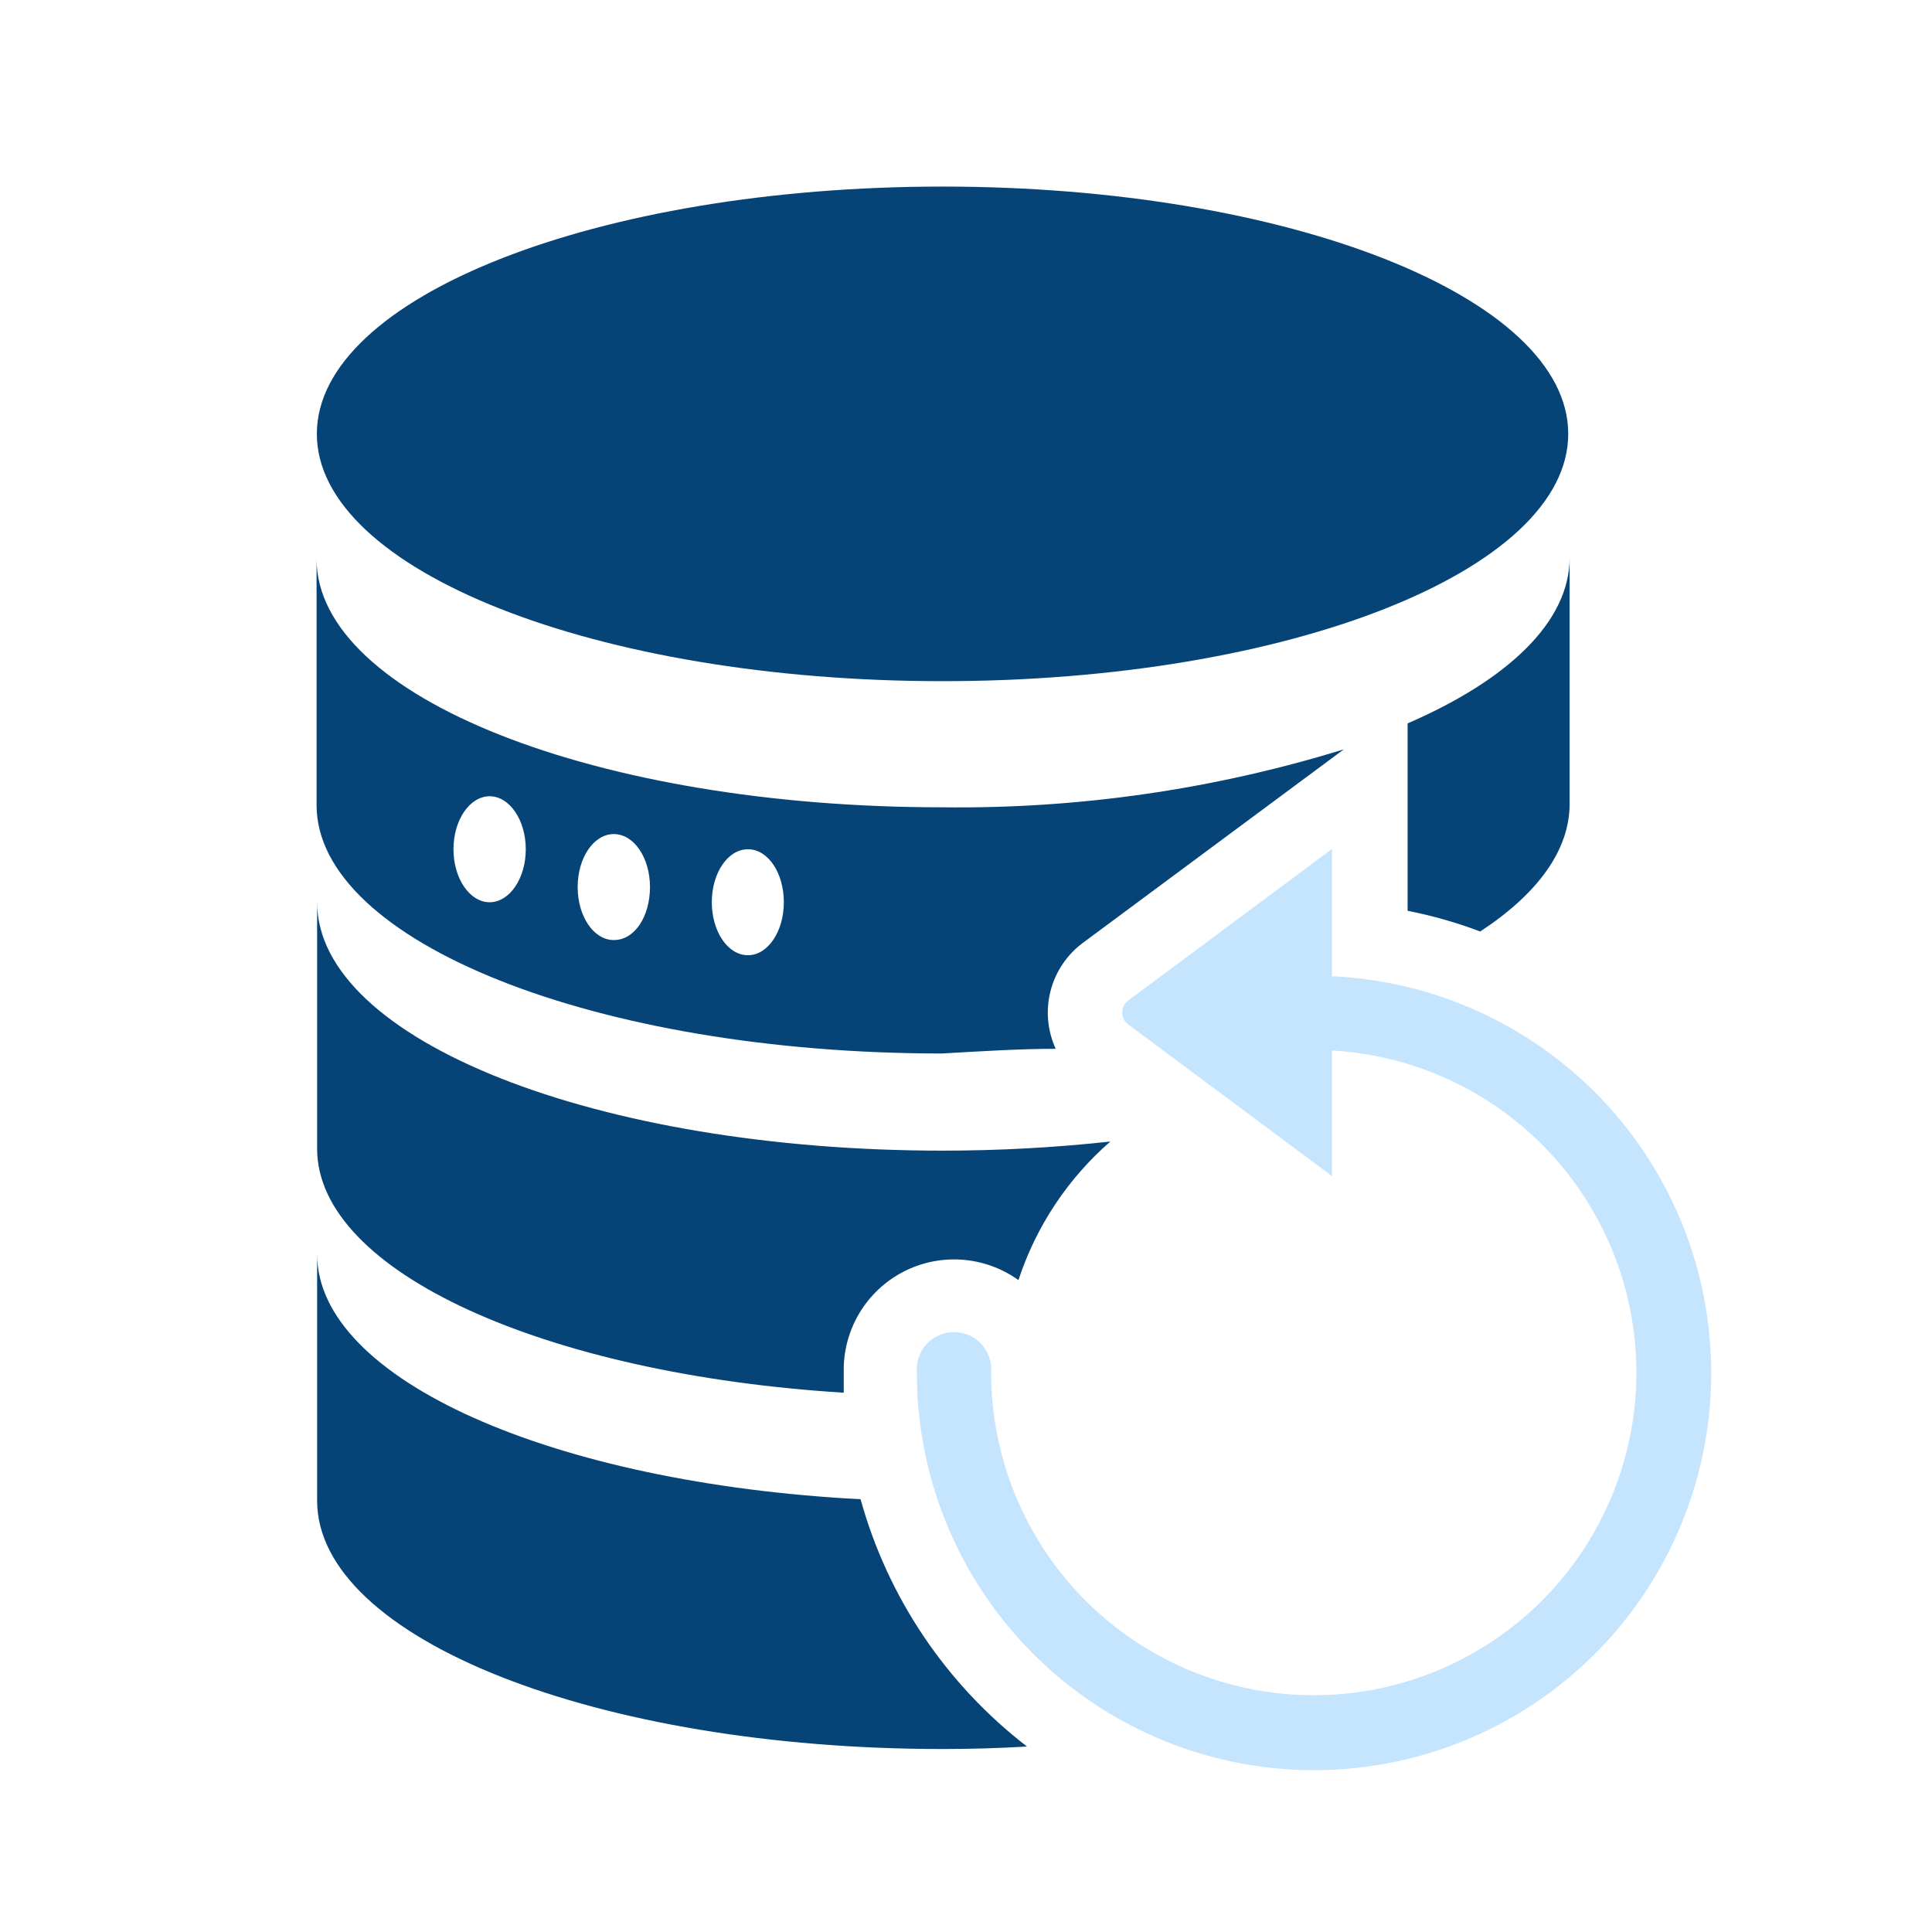
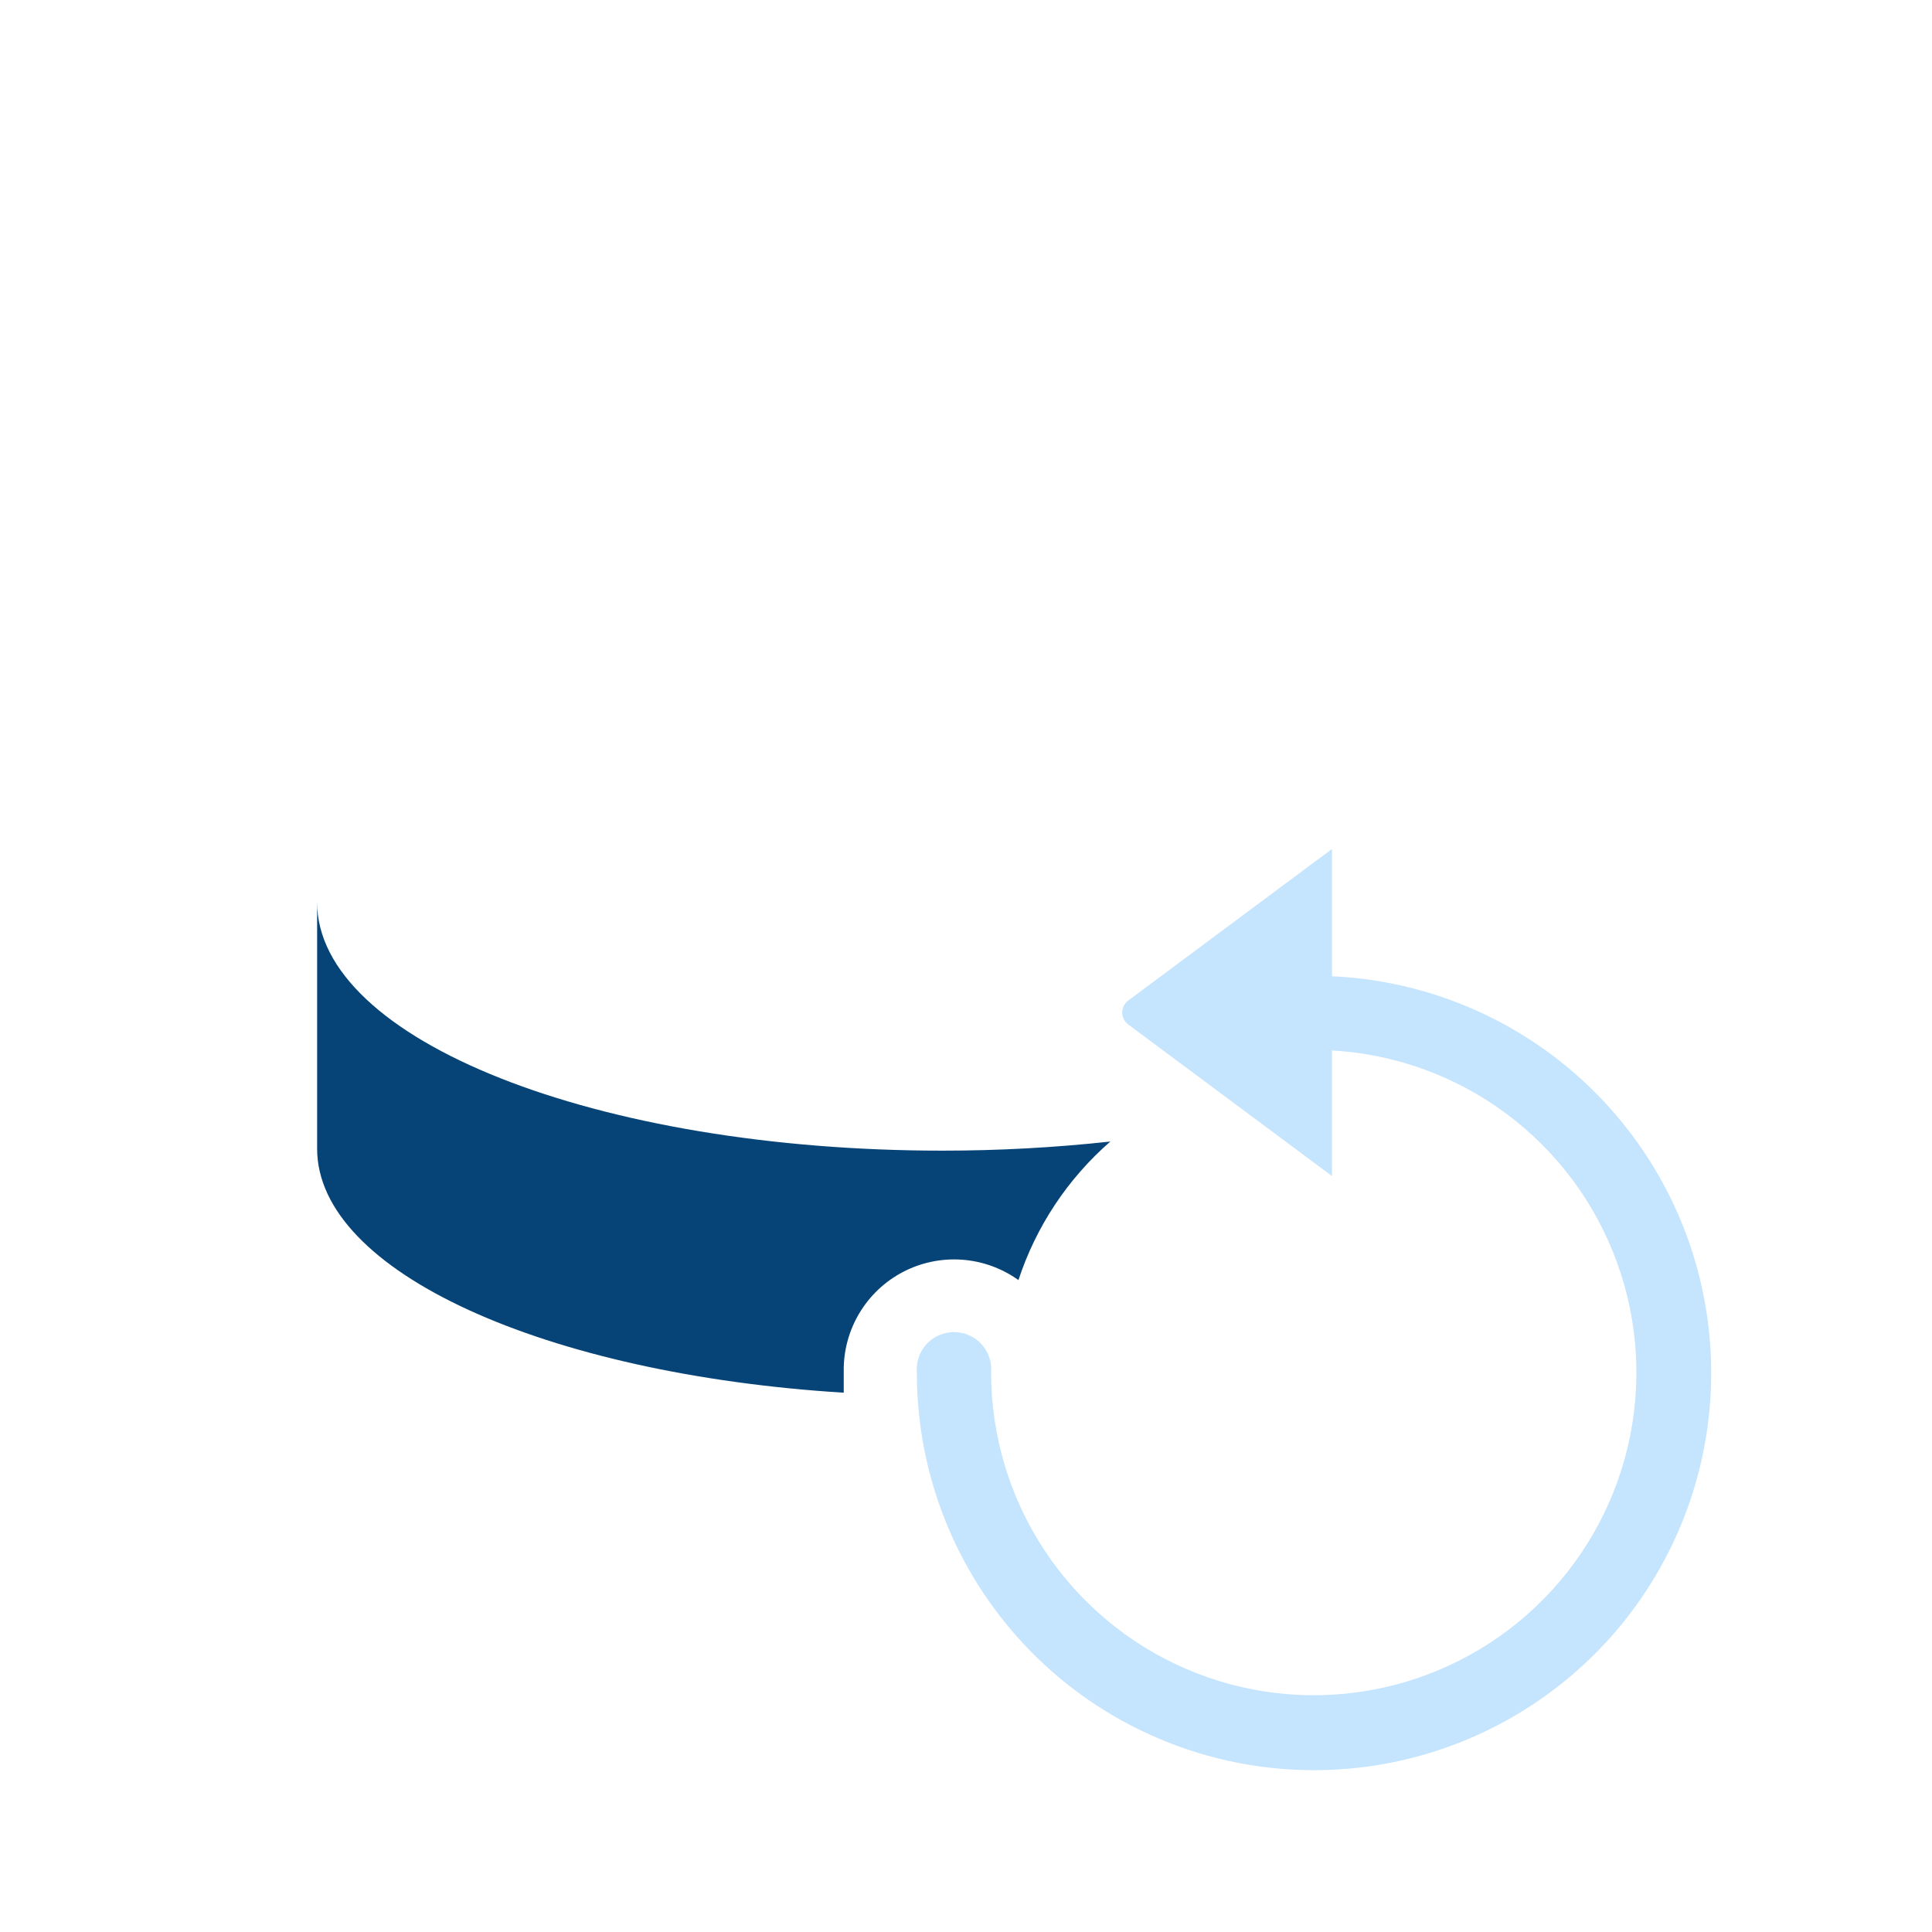
<svg xmlns="http://www.w3.org/2000/svg" width="70" height="70" viewBox="0 0 70 70" fill="none">
-   <path d="M31.18 54.32C20.07 53.74 11.49 50 11.49 45.44V54.37C11.49 59.37 21.64 63.37 34.15 63.37C35.19 63.37 36.21 63.34 37.21 63.28C34.283 61.025 32.167 57.881 31.18 54.32Z" fill="#064477" />
-   <path d="M34.15 24.68C46.67 24.68 56.82 20.669 56.82 15.72C56.82 10.771 46.67 6.76 34.15 6.76C21.63 6.76 11.48 10.771 11.48 15.72C11.48 20.669 21.63 24.68 34.15 24.68Z" fill="#064477" />
-   <path d="M51 33C51.896 33.175 52.776 33.426 53.63 33.75C55.69 32.4 56.87 30.82 56.87 29.13V20.21C56.87 22.52 54.65 24.63 51 26.21V33Z" fill="#064477" />
-   <path d="M45.57 36.11L44.8 36.68L45.17 36.96L45.57 36.87V36.11Z" fill="#064477" />
-   <path d="M38.25 38C37.949 37.341 37.883 36.599 38.065 35.897C38.248 35.196 38.666 34.579 39.25 34.15L48.69 27.15C43.976 28.604 39.063 29.313 34.13 29.25C21.62 29.25 11.47 25.25 11.47 20.25V29.17C11.47 34.12 21.62 38.17 34.13 38.17C35.55 38.09 36.92 38 38.25 38ZM17.74 32.69C17.02 32.69 16.43 31.83 16.43 30.77C16.43 29.71 17.02 28.85 17.74 28.85C18.46 28.85 19.05 29.71 19.05 30.77C19.05 31.83 18.46 32.69 17.74 32.69ZM22.24 34.06C21.51 34.06 20.93 33.2 20.93 32.14C20.93 31.08 21.51 30.22 22.24 30.22C22.97 30.22 23.55 31.08 23.55 32.14C23.55 33.2 23 34.06 22.24 34.06ZM27.1 34.61C26.37 34.61 25.79 33.75 25.79 32.69C25.79 31.63 26.37 30.77 27.1 30.77C27.83 30.77 28.4 31.63 28.4 32.69C28.4 33.75 27.82 34.61 27.1 34.61Z" fill="#064477" />
  <path d="M40.23 41.36C38.211 41.58 36.181 41.69 34.15 41.69C21.64 41.69 11.49 37.69 11.49 32.69V41.62C11.49 46.08 19.76 49.79 30.57 50.46C30.57 50.21 30.57 49.95 30.57 49.69C30.559 48.95 30.754 48.221 31.133 47.584C31.512 46.948 32.06 46.429 32.716 46.086C33.372 45.743 34.111 45.589 34.85 45.641C35.588 45.693 36.298 45.949 36.9 46.38C37.537 44.437 38.688 42.703 40.23 41.36Z" fill="#064477" />
  <path d="M48.26 35.37V30.76L40.88 36.25C40.812 36.3 40.756 36.366 40.718 36.441C40.68 36.517 40.66 36.6 40.66 36.685C40.66 36.77 40.68 36.853 40.718 36.929C40.756 37.004 40.812 37.07 40.88 37.12L48.26 42.61V38.06C50.54 38.189 52.733 38.983 54.567 40.344C56.401 41.706 57.796 43.574 58.58 45.72C59.364 47.865 59.502 50.193 58.978 52.416C58.453 54.639 57.289 56.659 55.629 58.228C53.969 59.797 51.886 60.845 49.636 61.243C47.387 61.641 45.071 61.371 42.973 60.467C40.876 59.563 39.089 58.064 37.834 56.156C36.579 54.248 35.91 52.014 35.91 49.73C35.926 49.544 35.903 49.356 35.843 49.179C35.783 49.002 35.686 48.839 35.56 48.701C35.433 48.563 35.28 48.453 35.108 48.378C34.937 48.303 34.752 48.264 34.565 48.264C34.378 48.264 34.193 48.303 34.022 48.378C33.85 48.453 33.697 48.563 33.57 48.701C33.444 48.839 33.347 49.002 33.287 49.179C33.227 49.356 33.204 49.544 33.22 49.73C33.217 52.551 34.042 55.31 35.595 57.666C37.147 60.021 39.357 61.868 41.951 62.977C44.544 64.087 47.407 64.409 50.182 63.905C52.958 63.401 55.523 62.092 57.561 60.142C59.599 58.191 61.018 55.684 61.643 52.934C62.267 50.183 62.07 47.309 61.075 44.67C60.079 42.03 58.33 39.742 56.045 38.088C53.759 36.435 51.038 35.49 48.22 35.37H48.26Z" fill="#C5E4FE" />
</svg>